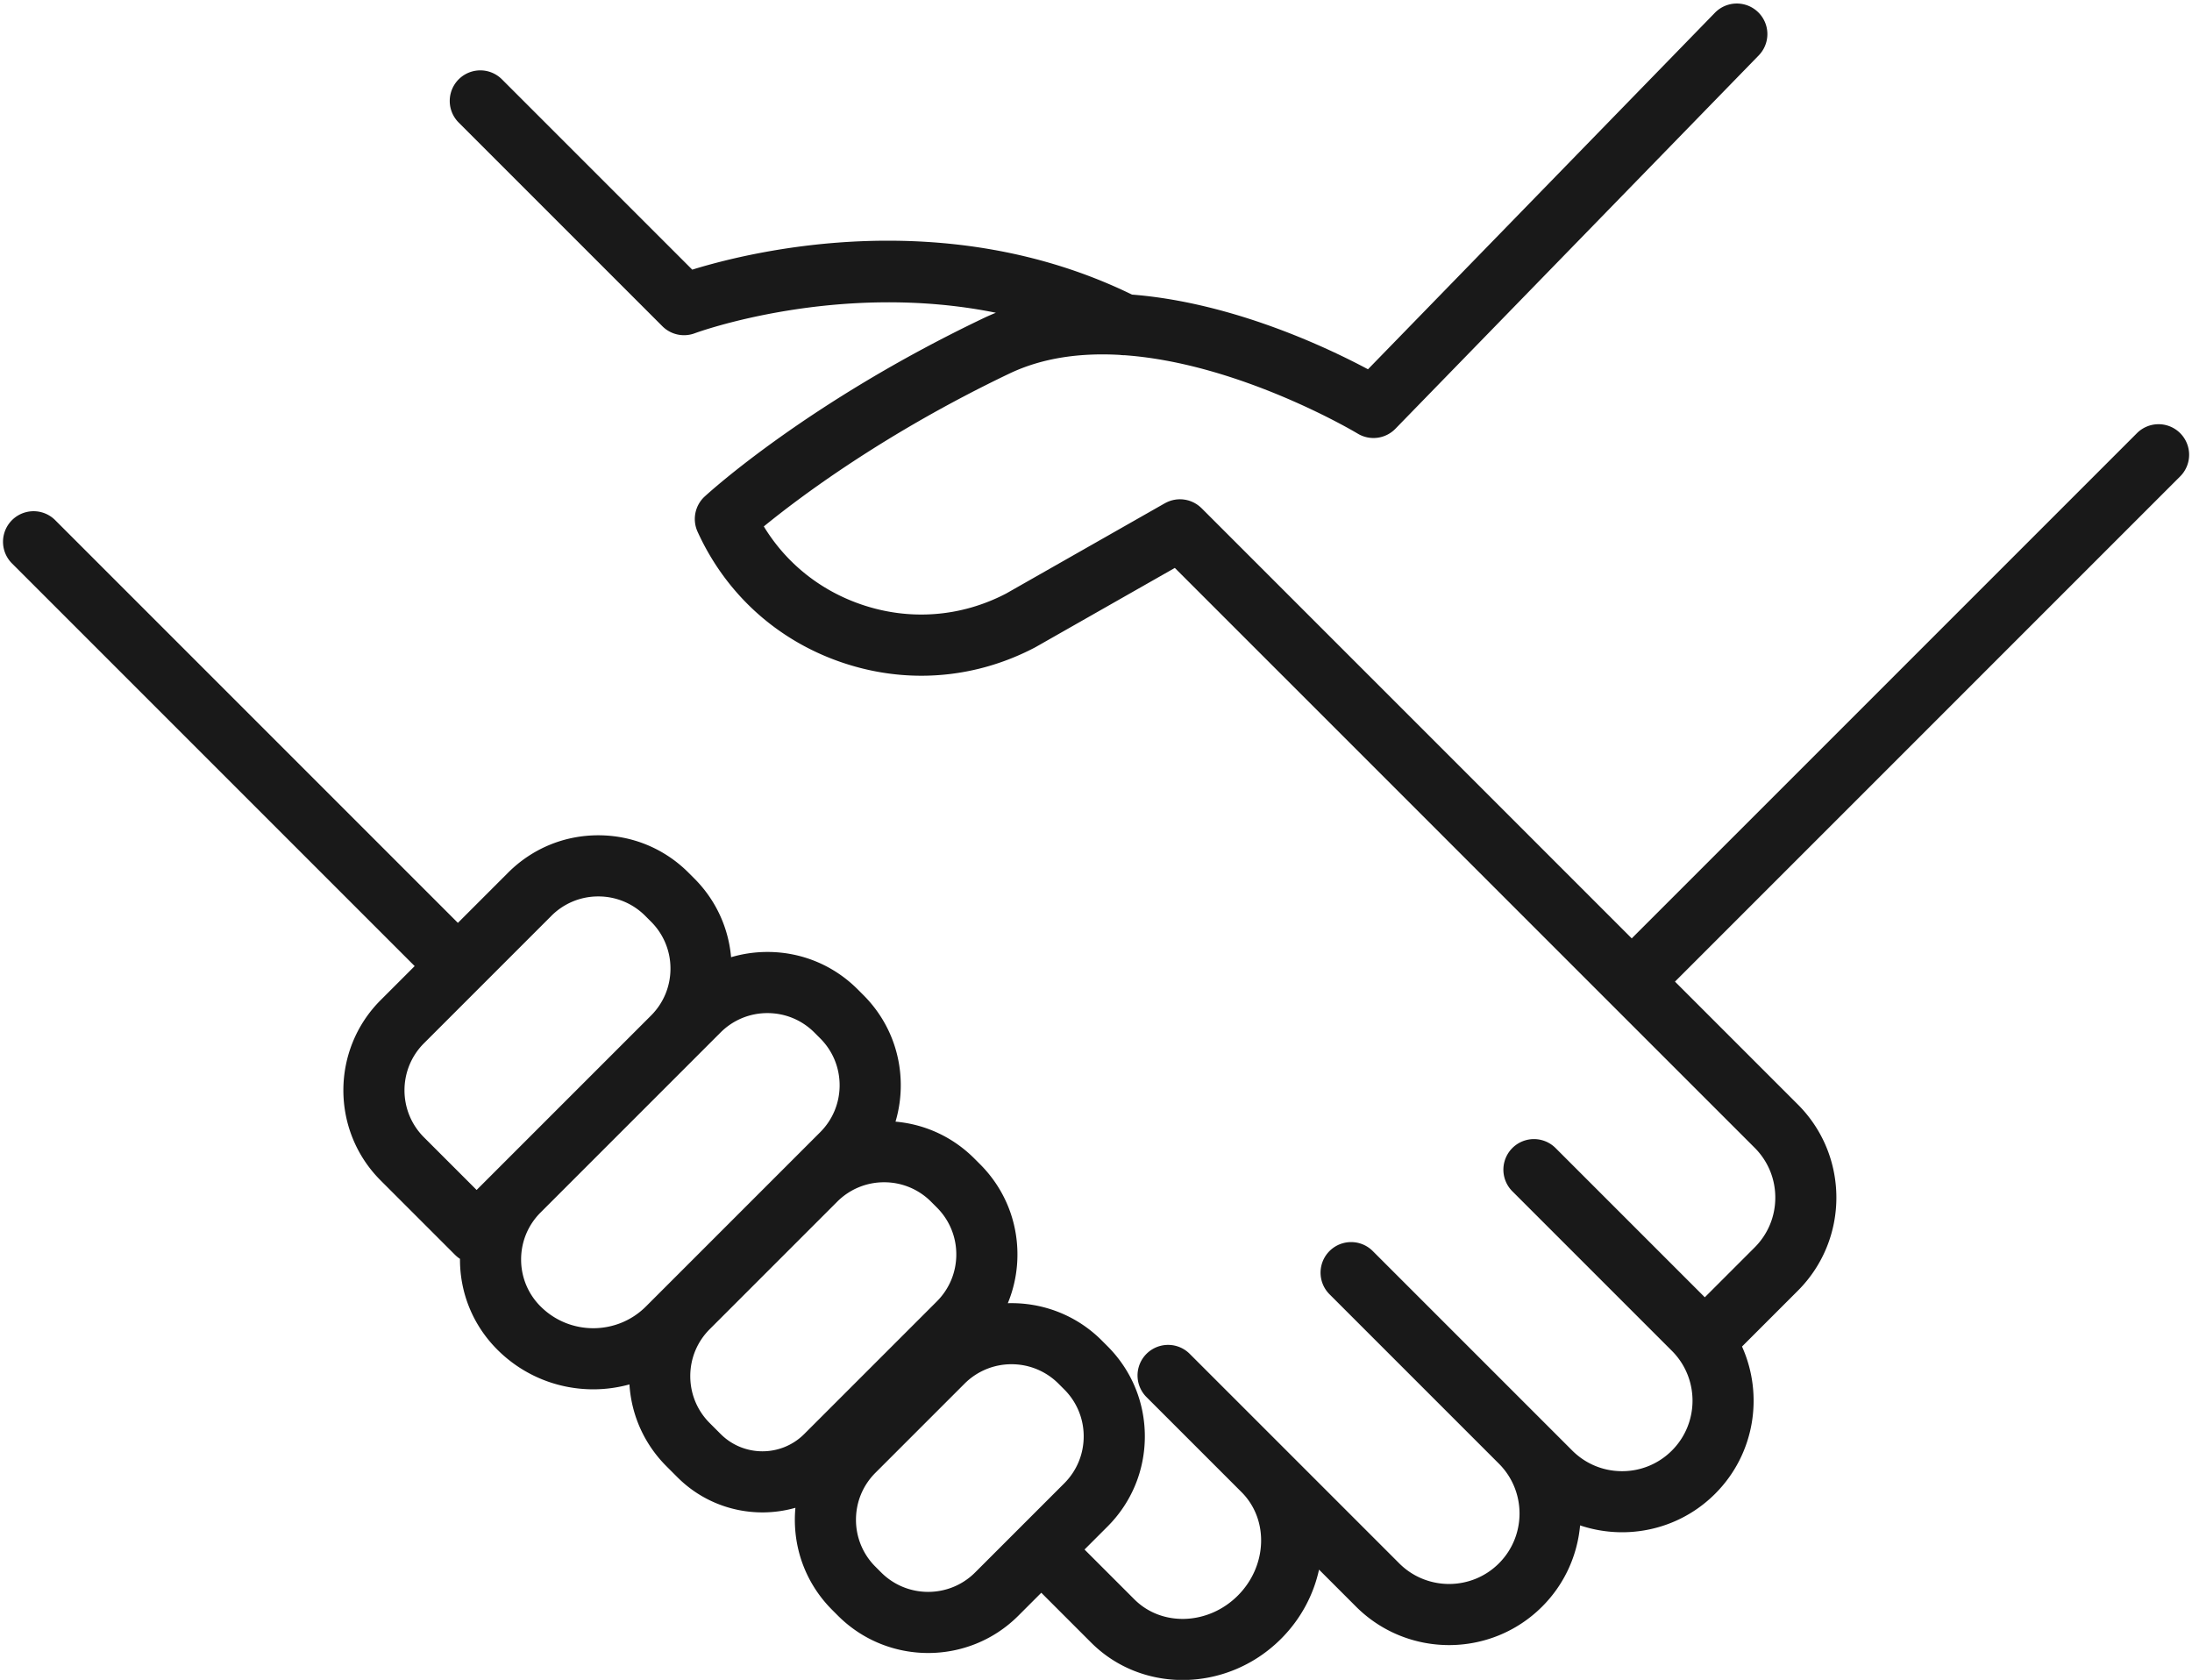
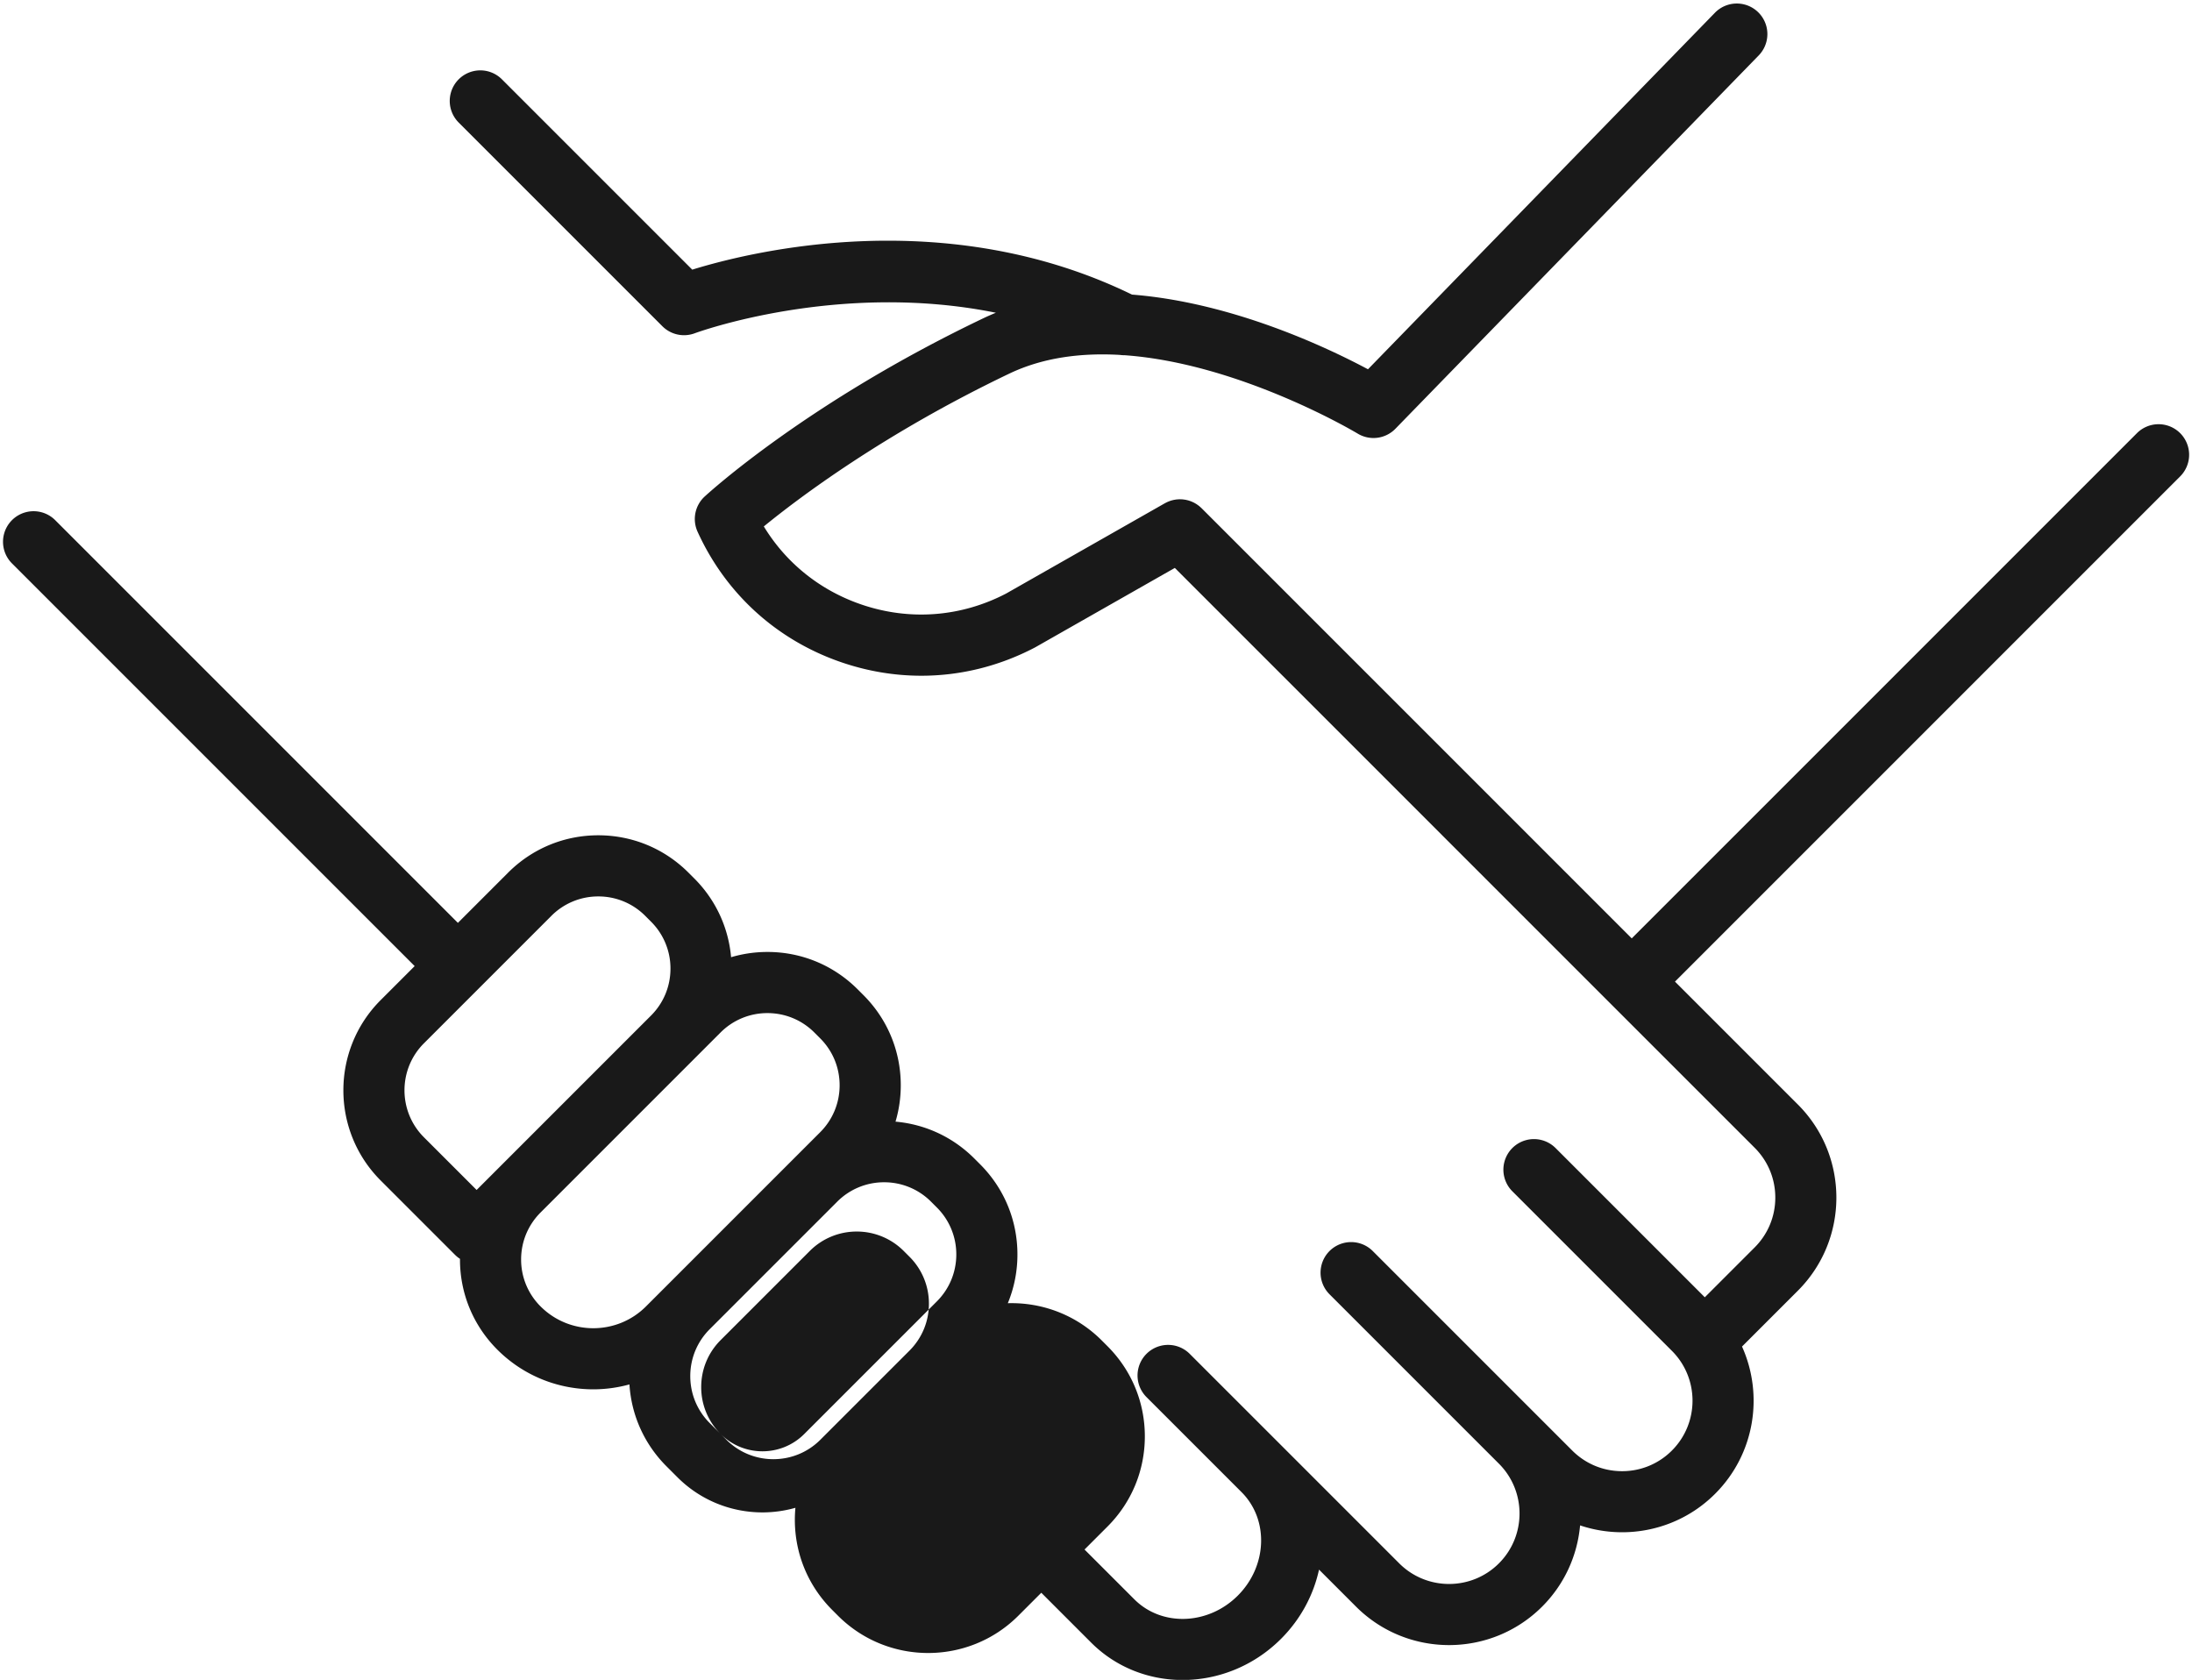
<svg xmlns="http://www.w3.org/2000/svg" style="fill:#191919" version="1.0" viewBox="-0.6 -0.7 466.1 357.2">
-   <path d="M462.92 100.66a6.5 6.5 0 1 0-9.191-9.192l-107.361 107.36-91.465-91.466c-.021-.021-.044-.038-.065-.058a5.867 5.867 0 0 0-.3-.271c-.064-.055-.128-.112-.194-.164a6.066 6.066 0 0 0-.292-.214c-.081-.057-.161-.115-.243-.168-.085-.054-.172-.103-.259-.153-.1-.058-.2-.117-.303-.169-.075-.038-.152-.071-.228-.106-.116-.053-.232-.107-.351-.153-.074-.029-.149-.052-.224-.078-.122-.042-.243-.085-.366-.12-.084-.024-.17-.042-.255-.062-.115-.027-.229-.056-.344-.077-.103-.019-.207-.031-.311-.045-.099-.013-.197-.029-.296-.037-.122-.011-.245-.014-.369-.018-.082-.002-.164-.008-.245-.007-.133.001-.265.01-.398.019-.075.005-.15.008-.225.015-.129.013-.258.035-.387.056-.08.013-.16.024-.24.04-.115.023-.228.054-.342.083-.096.025-.192.049-.287.078-.093.029-.185.064-.278.097a5.846 5.846 0 0 0-.341.131c-.076.032-.15.069-.225.104a6.703 6.703 0 0 0-.369.186c-.025.014-.05.024-.075.038l-33.771 19.208c-9.618 5.005-20.557 5.822-30.815 2.299-8.756-3.008-15.961-8.814-20.689-16.581 7.434-6.071 25.603-19.781 52.207-32.497 7.214-3.448 15.337-4.439 23.49-3.975.293.04.587.067.879.067.025 0 .05-.005.075-.005 24.658 1.743 49.284 16.465 49.611 16.663a6.5 6.5 0 0 0 8.036-1.02l77.303-79.436a6.5 6.5 0 0 0-9.316-9.066L290.283 77.82c-8.78-4.688-28.915-14.209-50.18-15.88-39.52-19.276-80.606-9.291-93.506-5.304l-40.511-40.511a6.5 6.5 0 0 0-9.192 9.192l43.356 43.356a6.516 6.516 0 0 0 6.893 1.485c.371-.14 30.45-11.171 64.018-4.358-.922.375-1.837.775-2.743 1.208-37.217 17.788-58.304 37.062-59.184 37.874a6.502 6.502 0 0 0-1.509 7.466c5.998 13.194 16.85 23.054 30.557 27.762 5.585 1.918 11.322 2.871 17.029 2.871 8.297 0 16.53-2.014 24.138-5.999a7.53 7.53 0 0 0 .197-.108l29.566-16.816 102.155 102.156.01.009 21.126 21.125c2.83 2.83 4.39 6.594 4.39 10.598s-1.56 7.768-4.39 10.598l-10.599 10.598-25.334-25.334-6.397-6.397a6.5 6.5 0 1 0-9.193 9.192l33.93 33.929c5.844 5.845 5.844 15.353-.001 21.196a14.89 14.89 0 0 1-10.597 4.39c-4.004 0-7.768-1.56-10.599-4.391l-6.394-6.394-.004-.004-36.062-36.062a6.5 6.5 0 0 0-9.191 9.193l36.062 36.062c5.845 5.844 5.845 15.352 0 21.195-5.843 5.845-15.353 5.844-21.195.001l-36.062-36.062-.016-.014-8.515-8.515a6.5 6.5 0 0 0-9.192 9.192l20.259 20.258c5.844 5.844 5.485 15.711-.8 21.995-6.283 6.284-16.151 6.643-21.994.801l-10.599-10.598 4.88-4.88c5.123-5.122 7.943-11.934 7.943-19.178s-2.821-14.055-7.943-19.177l-1.226-1.227c-5.487-5.486-12.759-8.118-19.965-7.911a27.077 27.077 0 0 0 2.045-10.37c0-7.244-2.821-14.056-7.945-19.179l-1.225-1.225c-4.547-4.547-10.424-7.275-16.754-7.832a27.21 27.21 0 0 0 1.117-7.734c0-7.244-2.821-14.055-7.944-19.178l-1.226-1.226v.001c-5.123-5.123-11.933-7.944-19.178-7.944a27.2 27.2 0 0 0-7.734 1.117c-.557-6.33-3.286-12.208-7.833-16.755l-1.225-1.225c-5.123-5.123-11.933-7.944-19.177-7.944-7.245 0-14.055 2.822-19.178 7.945L96.766 195.53l-85.67-85.669a6.5 6.5 0 0 0-9.192 9.192l85.67 85.669-7.229 7.229c-10.574 10.575-10.574 27.78 0 38.355l15.807 15.807c.329.328.685.613 1.059.856l-.003.129c0 7.244 2.821 14.055 7.944 19.178 5.625 5.624 13.014 8.437 20.403 8.437 2.588 0 5.174-.353 7.686-1.043.42 6.58 3.177 12.708 7.88 17.412l2.324 2.325c4.985 4.984 11.532 7.477 18.08 7.476 2.361 0 4.721-.329 7.008-.977-.077.839-.12 1.684-.12 2.537 0 7.244 2.821 14.056 7.943 19.178l1.226 1.227c5.288 5.286 12.232 7.93 19.178 7.93s13.891-2.644 19.178-7.931l4.879-4.879 10.598 10.598c5.314 5.313 12.336 7.955 19.454 7.955 7.498 0 15.102-2.931 20.927-8.756 4.212-4.212 6.907-9.355 8.078-14.715l7.861 7.862c5.457 5.456 12.624 8.184 19.791 8.184s14.334-2.728 19.791-8.184c4.815-4.815 7.501-10.962 8.068-17.266a28.133 28.133 0 0 0 8.928 1.458c7.167 0 14.334-2.728 19.79-8.185 8.45-8.449 10.351-21.001 5.714-31.304l11.88-11.878c10.912-10.913 10.912-28.669-.001-39.582l-21.135-21.134-5-5L462.92 100.66zM89.537 241.114c-5.506-5.505-5.506-14.464 0-19.969l27.099-27.1a14.028 14.028 0 0 1 9.985-4.136 14.028 14.028 0 0 1 9.986 4.137l1.224 1.224a14.033 14.033 0 0 1 4.136 9.986c0 3.771-1.469 7.317-4.136 9.984l-37.083 37.084-11.211-11.21zm24.807 35.969a14.028 14.028 0 0 1-4.136-9.984c0-3.772 1.469-7.318 4.136-9.985l21.156-21.157 11.523-11.523.008-.009 5.573-5.573a14.028 14.028 0 0 1 9.985-4.136c3.771 0 7.318 1.469 9.984 4.136v.001l1.226 1.226c2.667 2.667 4.136 6.213 4.136 9.984s-1.469 7.317-4.136 9.985l-37.036 37.035c-6.179 6.183-16.237 6.183-22.419 0zm38.294 27.132-2.324-2.325c-2.667-2.667-4.136-6.213-4.136-9.984s1.469-7.317 4.136-9.985l13.808-13.808 13.295-13.294a14.031 14.031 0 0 1 9.981-4.132 14.028 14.028 0 0 1 9.986 4.137l1.224 1.224a14.033 14.033 0 0 1 4.136 9.986c0 3.771-1.469 7.317-4.136 9.985l-28.197 28.196c-4.9 4.901-12.874 4.902-17.773 0zm34.137 29.44-1.226-1.226a14.033 14.033 0 0 1-4.136-9.986c0-3.771 1.469-7.317 4.136-9.985l18.952-18.951a14.073 14.073 0 0 1 9.985-4.13 14.08 14.08 0 0 1 9.985 4.129l1.226 1.227a14.028 14.028 0 0 1 4.136 9.984c0 3.772-1.469 7.318-4.136 9.986l-9.474 9.473-.003.002-.002.003-9.473 9.473c-5.506 5.506-14.465 5.505-19.97.001z" style="fill:inherit" />
+   <path d="M462.92 100.66a6.5 6.5 0 1 0-9.191-9.192l-107.361 107.36-91.465-91.466c-.021-.021-.044-.038-.065-.058a5.867 5.867 0 0 0-.3-.271c-.064-.055-.128-.112-.194-.164a6.066 6.066 0 0 0-.292-.214c-.081-.057-.161-.115-.243-.168-.085-.054-.172-.103-.259-.153-.1-.058-.2-.117-.303-.169-.075-.038-.152-.071-.228-.106-.116-.053-.232-.107-.351-.153-.074-.029-.149-.052-.224-.078-.122-.042-.243-.085-.366-.12-.084-.024-.17-.042-.255-.062-.115-.027-.229-.056-.344-.077-.103-.019-.207-.031-.311-.045-.099-.013-.197-.029-.296-.037-.122-.011-.245-.014-.369-.018-.082-.002-.164-.008-.245-.007-.133.001-.265.01-.398.019-.075.005-.15.008-.225.015-.129.013-.258.035-.387.056-.08.013-.16.024-.24.04-.115.023-.228.054-.342.083-.096.025-.192.049-.287.078-.093.029-.185.064-.278.097a5.846 5.846 0 0 0-.341.131c-.076.032-.15.069-.225.104a6.703 6.703 0 0 0-.369.186c-.025.014-.05.024-.075.038l-33.771 19.208c-9.618 5.005-20.557 5.822-30.815 2.299-8.756-3.008-15.961-8.814-20.689-16.581 7.434-6.071 25.603-19.781 52.207-32.497 7.214-3.448 15.337-4.439 23.49-3.975.293.04.587.067.879.067.025 0 .05-.005.075-.005 24.658 1.743 49.284 16.465 49.611 16.663a6.5 6.5 0 0 0 8.036-1.02l77.303-79.436a6.5 6.5 0 0 0-9.316-9.066L290.283 77.82c-8.78-4.688-28.915-14.209-50.18-15.88-39.52-19.276-80.606-9.291-93.506-5.304l-40.511-40.511a6.5 6.5 0 0 0-9.192 9.192l43.356 43.356a6.516 6.516 0 0 0 6.893 1.485c.371-.14 30.45-11.171 64.018-4.358-.922.375-1.837.775-2.743 1.208-37.217 17.788-58.304 37.062-59.184 37.874a6.502 6.502 0 0 0-1.509 7.466c5.998 13.194 16.85 23.054 30.557 27.762 5.585 1.918 11.322 2.871 17.029 2.871 8.297 0 16.53-2.014 24.138-5.999a7.53 7.53 0 0 0 .197-.108l29.566-16.816 102.155 102.156.01.009 21.126 21.125c2.83 2.83 4.39 6.594 4.39 10.598s-1.56 7.768-4.39 10.598l-10.599 10.598-25.334-25.334-6.397-6.397a6.5 6.5 0 1 0-9.193 9.192l33.93 33.929c5.844 5.845 5.844 15.353-.001 21.196a14.89 14.89 0 0 1-10.597 4.39c-4.004 0-7.768-1.56-10.599-4.391l-6.394-6.394-.004-.004-36.062-36.062a6.5 6.5 0 0 0-9.191 9.193l36.062 36.062c5.845 5.844 5.845 15.352 0 21.195-5.843 5.845-15.353 5.844-21.195.001l-36.062-36.062-.016-.014-8.515-8.515a6.5 6.5 0 0 0-9.192 9.192l20.259 20.258c5.844 5.844 5.485 15.711-.8 21.995-6.283 6.284-16.151 6.643-21.994.801l-10.599-10.598 4.88-4.88c5.123-5.122 7.943-11.934 7.943-19.178s-2.821-14.055-7.943-19.177l-1.226-1.227c-5.487-5.486-12.759-8.118-19.965-7.911a27.077 27.077 0 0 0 2.045-10.37c0-7.244-2.821-14.056-7.945-19.179l-1.225-1.225c-4.547-4.547-10.424-7.275-16.754-7.832a27.21 27.21 0 0 0 1.117-7.734c0-7.244-2.821-14.055-7.944-19.178l-1.226-1.226v.001c-5.123-5.123-11.933-7.944-19.178-7.944a27.2 27.2 0 0 0-7.734 1.117c-.557-6.33-3.286-12.208-7.833-16.755l-1.225-1.225c-5.123-5.123-11.933-7.944-19.177-7.944-7.245 0-14.055 2.822-19.178 7.945L96.766 195.53l-85.67-85.669a6.5 6.5 0 0 0-9.192 9.192l85.67 85.669-7.229 7.229c-10.574 10.575-10.574 27.78 0 38.355l15.807 15.807c.329.328.685.613 1.059.856l-.003.129c0 7.244 2.821 14.055 7.944 19.178 5.625 5.624 13.014 8.437 20.403 8.437 2.588 0 5.174-.353 7.686-1.043.42 6.58 3.177 12.708 7.88 17.412l2.324 2.325c4.985 4.984 11.532 7.477 18.08 7.476 2.361 0 4.721-.329 7.008-.977-.077.839-.12 1.684-.12 2.537 0 7.244 2.821 14.056 7.943 19.178l1.226 1.227c5.288 5.286 12.232 7.93 19.178 7.93s13.891-2.644 19.178-7.931l4.879-4.879 10.598 10.598c5.314 5.313 12.336 7.955 19.454 7.955 7.498 0 15.102-2.931 20.927-8.756 4.212-4.212 6.907-9.355 8.078-14.715l7.861 7.862c5.457 5.456 12.624 8.184 19.791 8.184s14.334-2.728 19.791-8.184c4.815-4.815 7.501-10.962 8.068-17.266a28.133 28.133 0 0 0 8.928 1.458c7.167 0 14.334-2.728 19.79-8.185 8.45-8.449 10.351-21.001 5.714-31.304l11.88-11.878c10.912-10.913 10.912-28.669-.001-39.582l-21.135-21.134-5-5L462.92 100.66zM89.537 241.114c-5.506-5.505-5.506-14.464 0-19.969l27.099-27.1a14.028 14.028 0 0 1 9.985-4.136 14.028 14.028 0 0 1 9.986 4.137l1.224 1.224a14.033 14.033 0 0 1 4.136 9.986c0 3.771-1.469 7.317-4.136 9.984l-37.083 37.084-11.211-11.21zm24.807 35.969a14.028 14.028 0 0 1-4.136-9.984c0-3.772 1.469-7.318 4.136-9.985l21.156-21.157 11.523-11.523.008-.009 5.573-5.573a14.028 14.028 0 0 1 9.985-4.136c3.771 0 7.318 1.469 9.984 4.136v.001l1.226 1.226c2.667 2.667 4.136 6.213 4.136 9.984s-1.469 7.317-4.136 9.985l-37.036 37.035c-6.179 6.183-16.237 6.183-22.419 0zm38.294 27.132-2.324-2.325c-2.667-2.667-4.136-6.213-4.136-9.984s1.469-7.317 4.136-9.985l13.808-13.808 13.295-13.294a14.031 14.031 0 0 1 9.981-4.132 14.028 14.028 0 0 1 9.986 4.137l1.224 1.224a14.033 14.033 0 0 1 4.136 9.986c0 3.771-1.469 7.317-4.136 9.985l-28.197 28.196c-4.9 4.901-12.874 4.902-17.773 0za14.033 14.033 0 0 1-4.136-9.986c0-3.771 1.469-7.317 4.136-9.985l18.952-18.951a14.073 14.073 0 0 1 9.985-4.13 14.08 14.08 0 0 1 9.985 4.129l1.226 1.227a14.028 14.028 0 0 1 4.136 9.984c0 3.772-1.469 7.318-4.136 9.986l-9.474 9.473-.003.002-.002.003-9.473 9.473c-5.506 5.506-14.465 5.505-19.97.001z" style="fill:inherit" />
</svg>